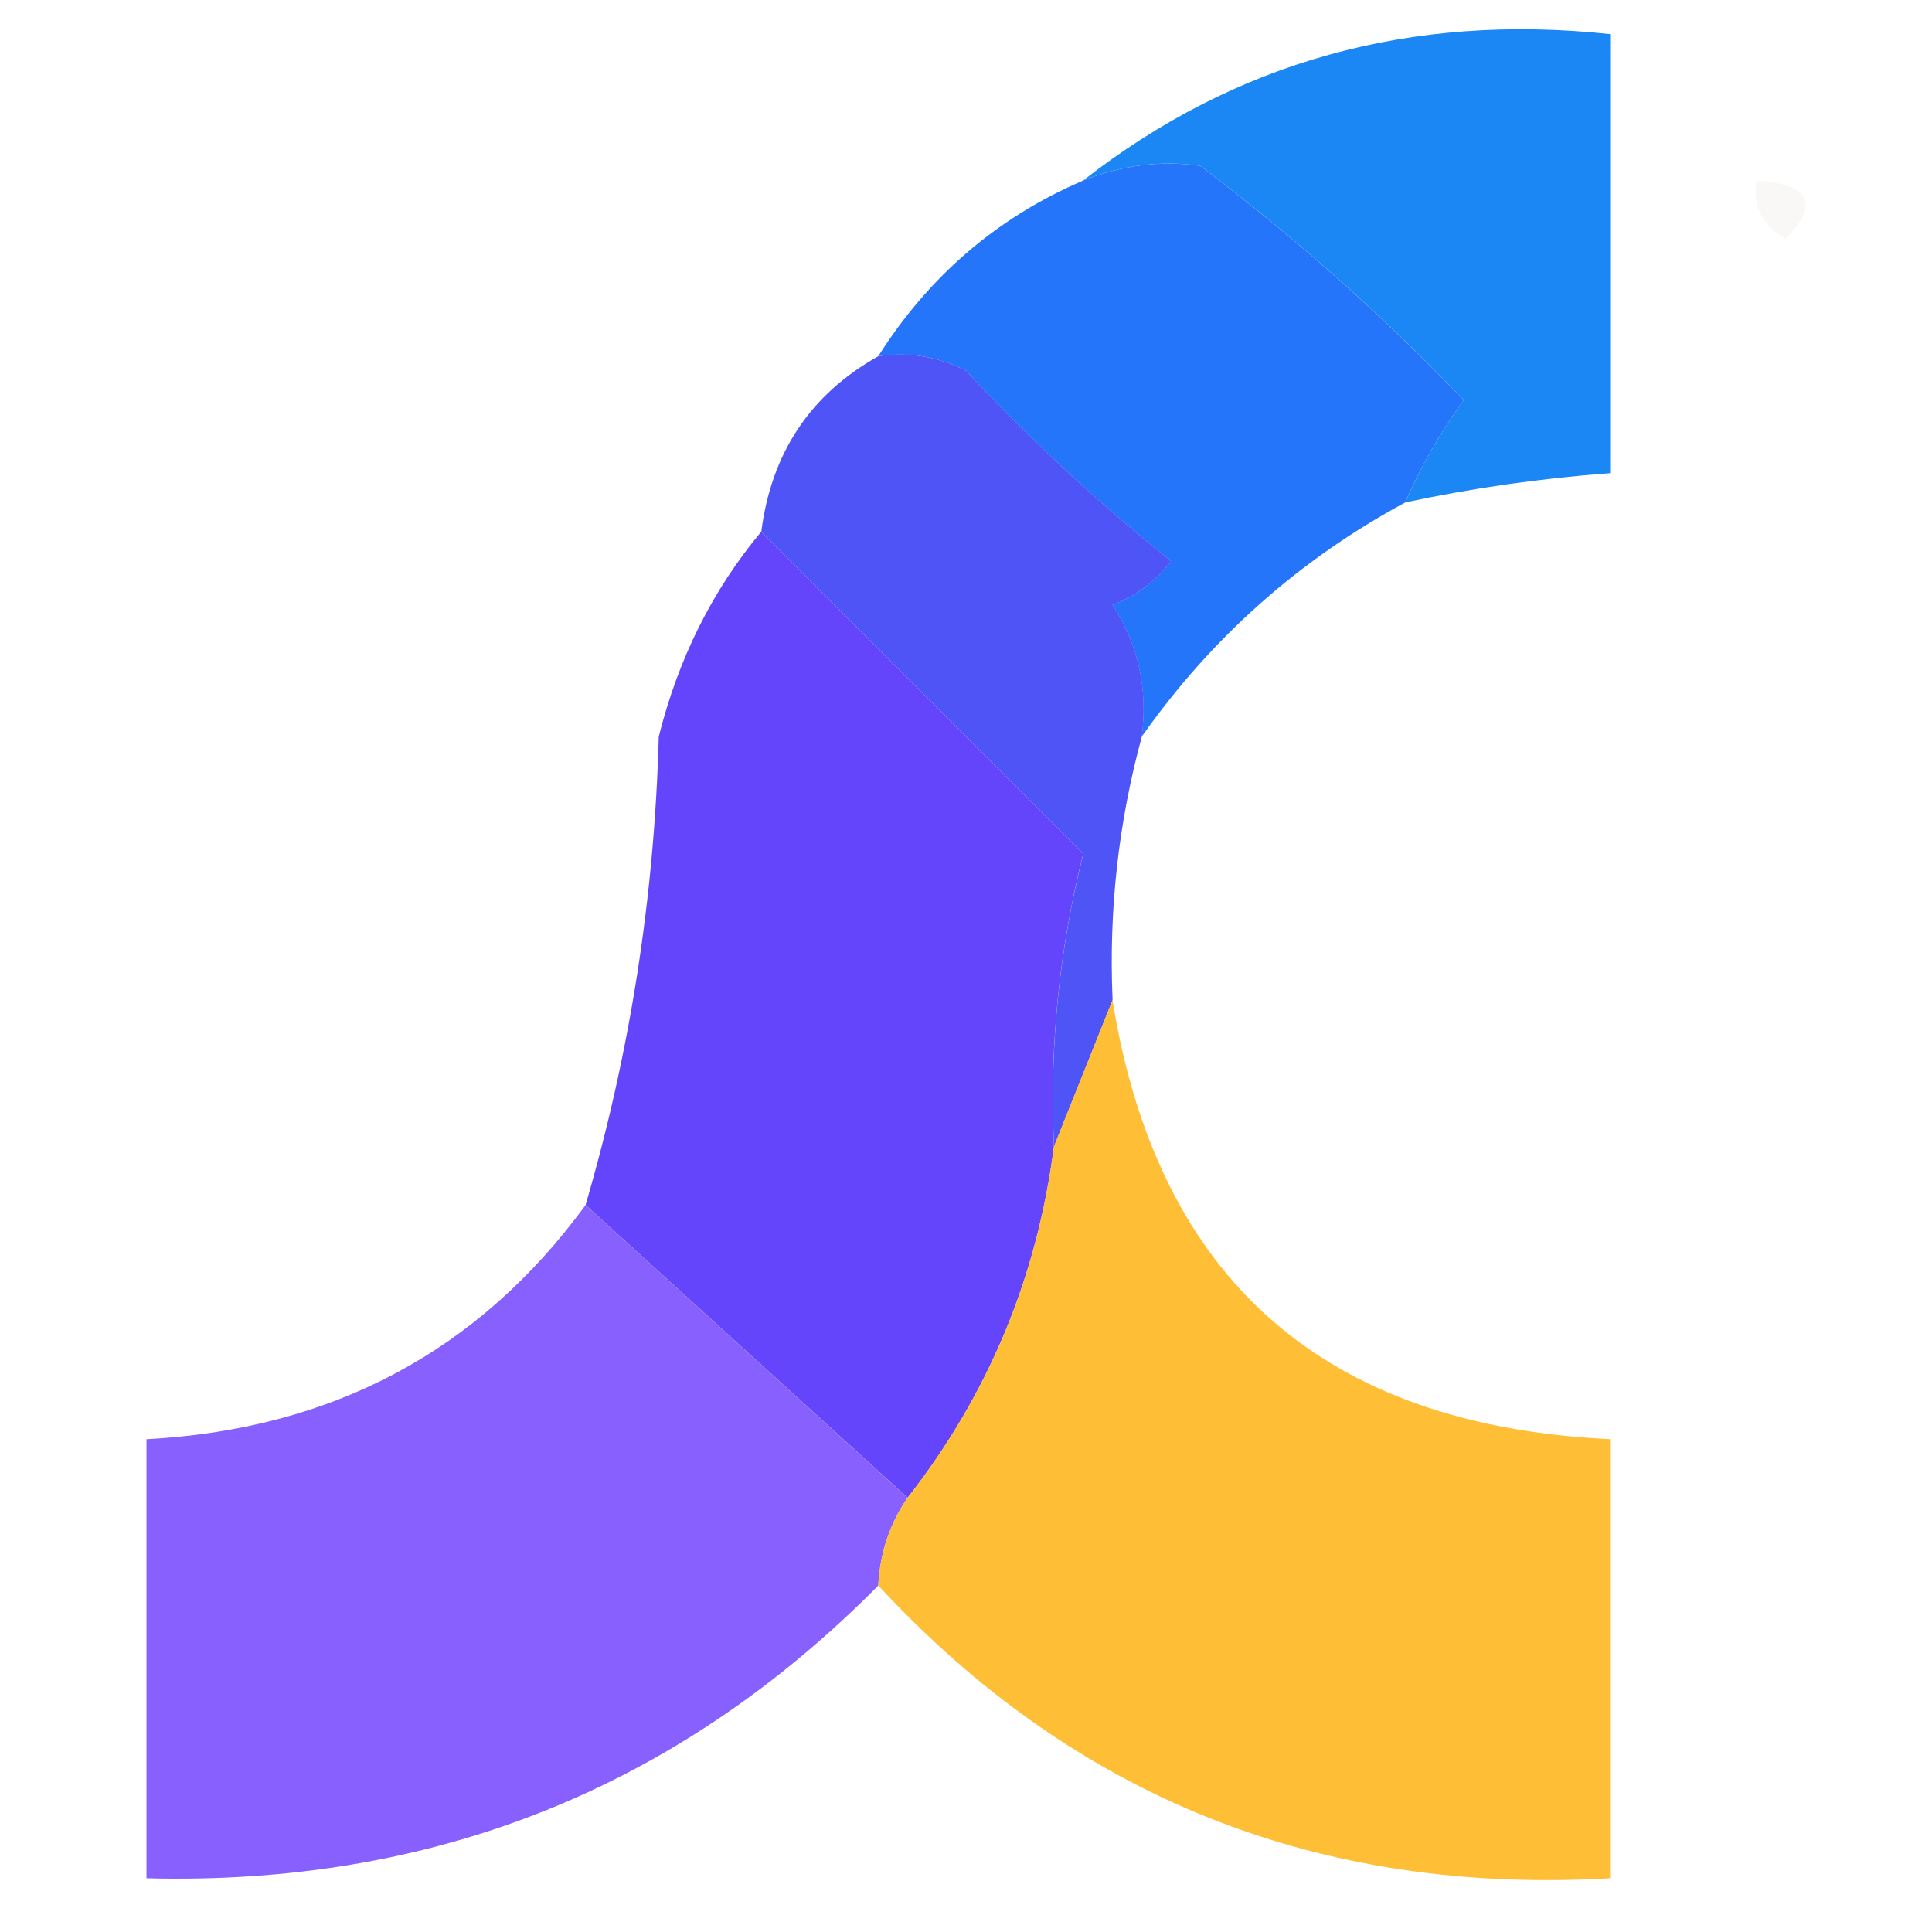
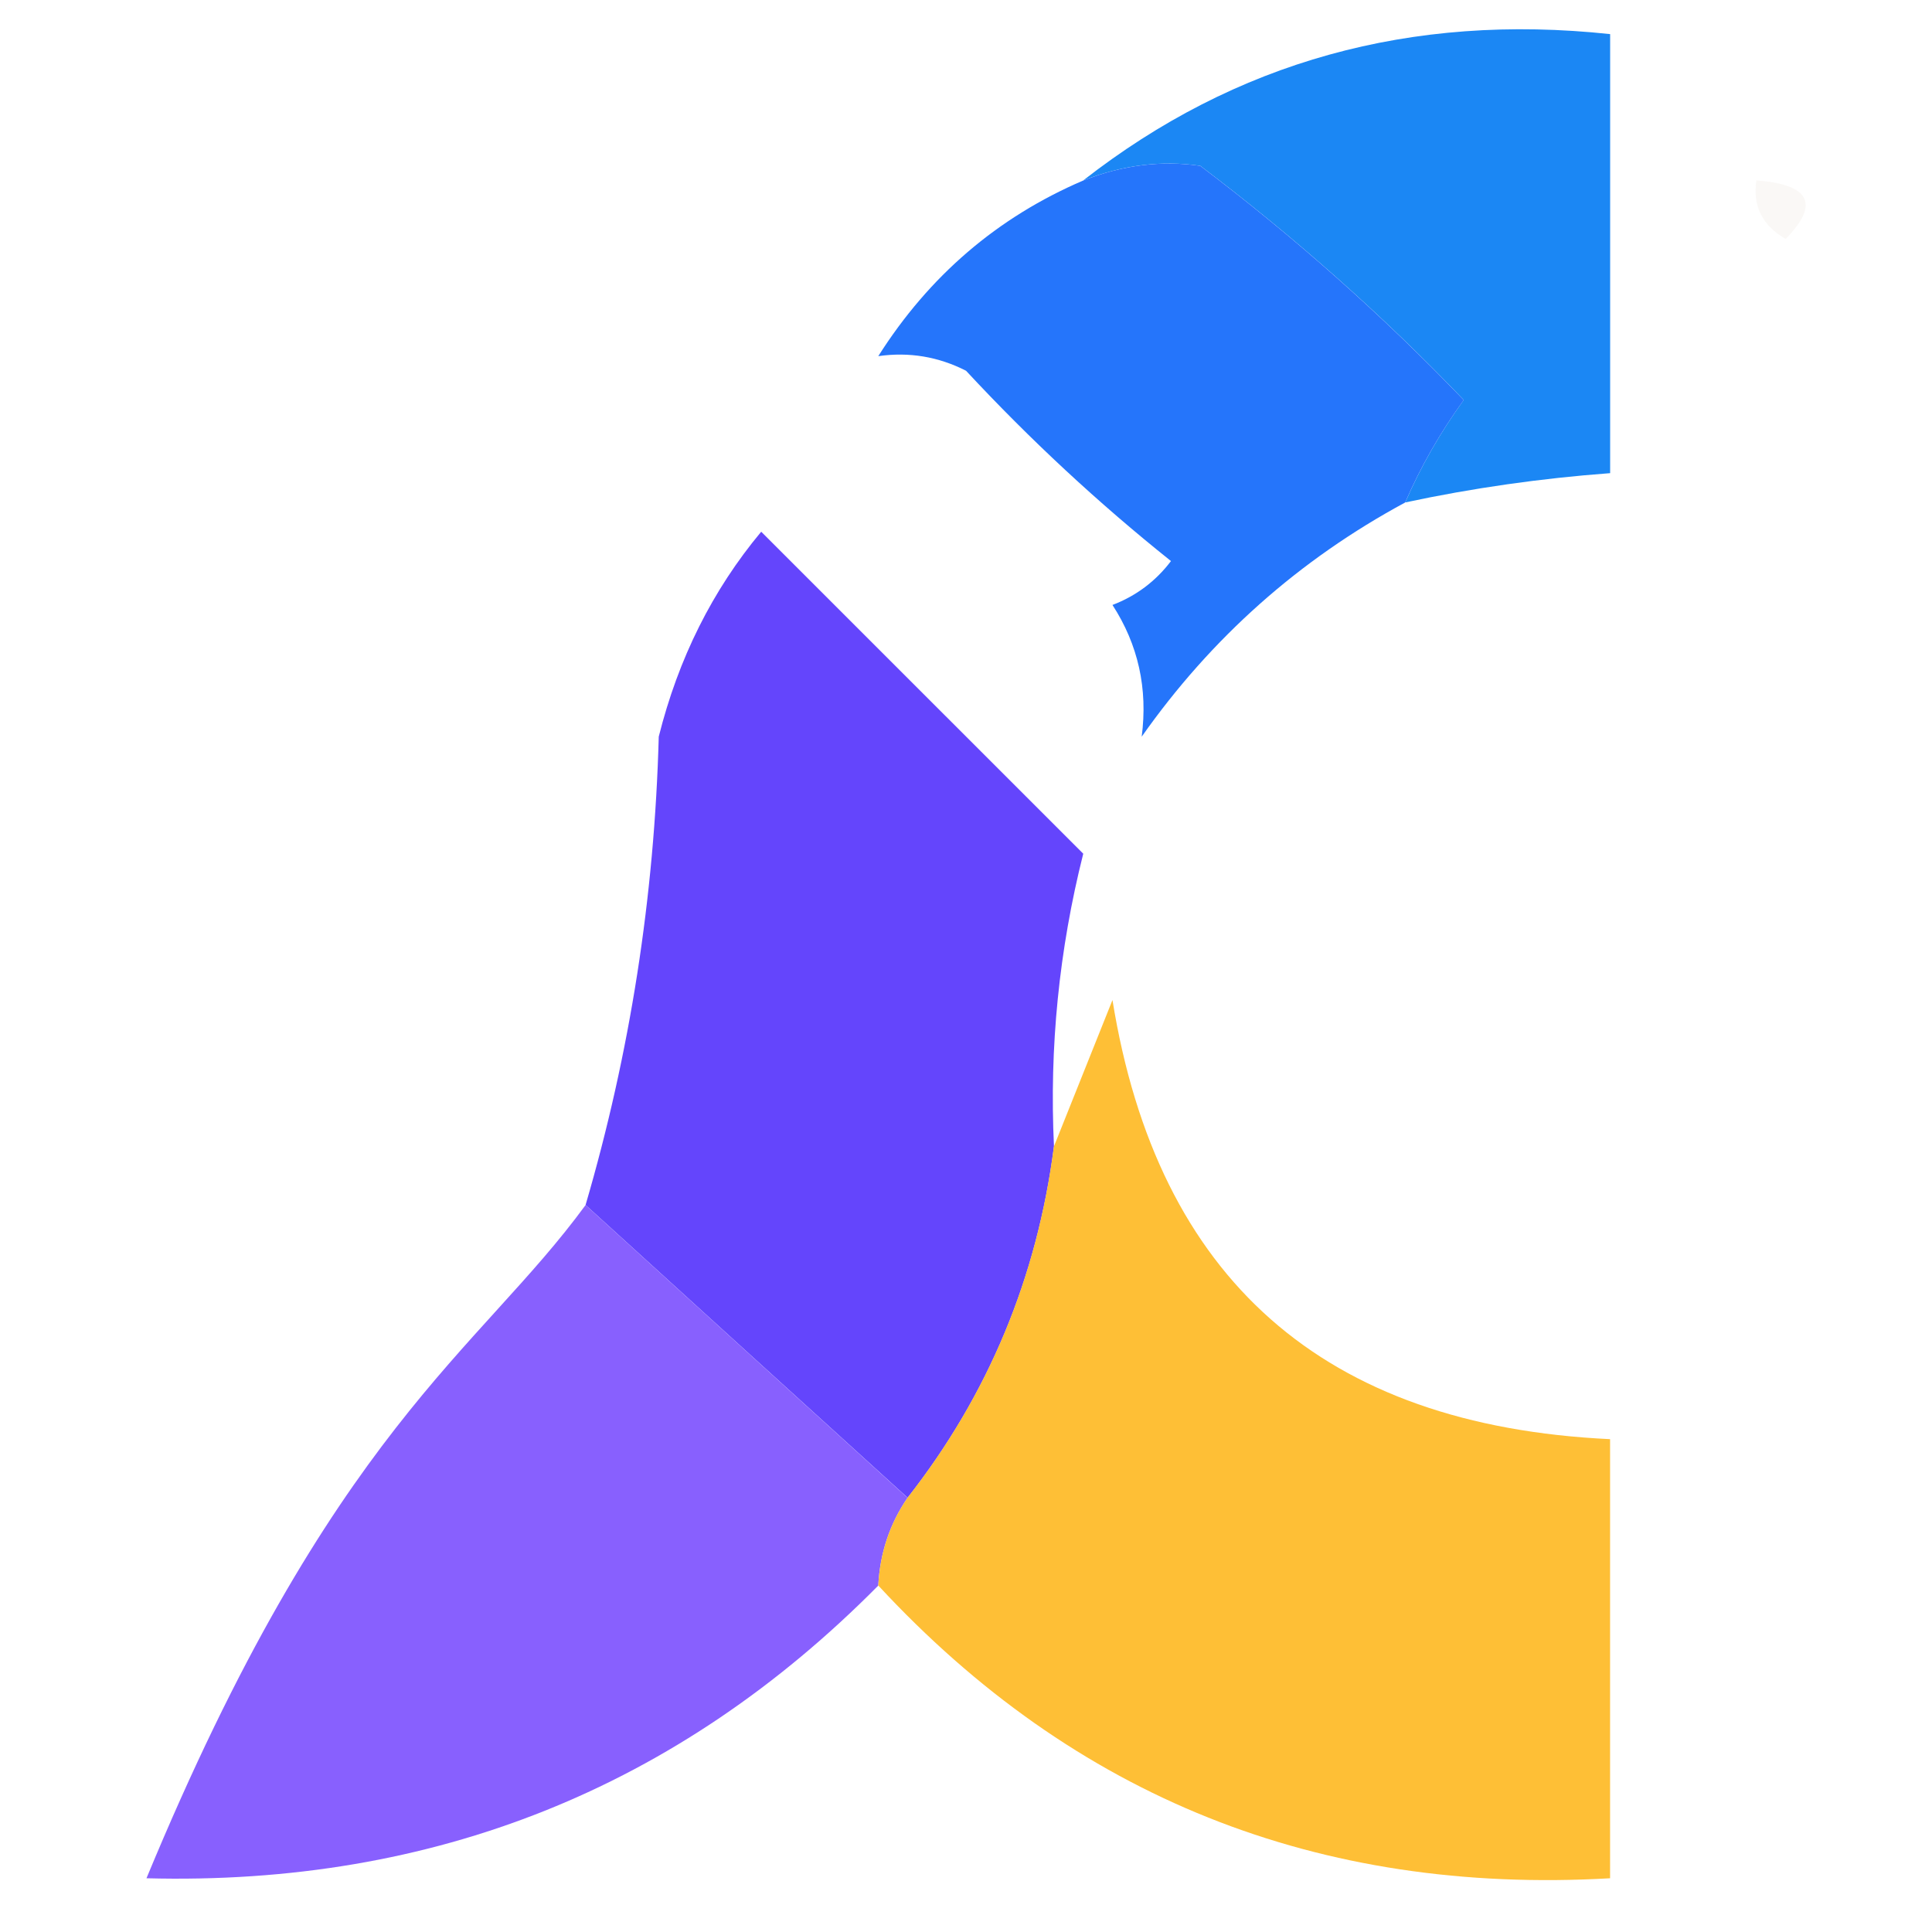
<svg xmlns="http://www.w3.org/2000/svg" width="32" height="32" viewBox="0 0 32 32" fill="none">
  <path fill-rule="evenodd" clip-rule="evenodd" d="M23.275 8.322C23.531 7.73 23.854 7.165 24.244 6.625C22.901 5.223 21.446 3.93 19.881 2.747C19.241 2.652 18.595 2.733 17.941 2.989C20.463 1.02 23.372 0.212 26.669 0.565C26.669 2.989 26.669 5.413 26.669 7.837C25.524 7.922 24.393 8.083 23.275 8.322Z" fill="#1B87F4" />
  <path opacity="0.065" fill-rule="evenodd" clip-rule="evenodd" d="M29.091 2.988C29.982 3.056 30.144 3.379 29.576 3.958C29.19 3.736 29.028 3.413 29.091 2.988Z" fill="#AA8D71" />
  <path fill-rule="evenodd" clip-rule="evenodd" d="M23.274 8.323C21.519 9.27 20.064 10.563 18.91 12.202C19.014 11.405 18.852 10.677 18.426 10.02C18.817 9.871 19.141 9.628 19.395 9.293C18.191 8.331 17.06 7.281 16.001 6.141C15.542 5.907 15.057 5.826 14.547 5.899C15.39 4.569 16.521 3.599 17.941 2.99C18.594 2.733 19.241 2.653 19.88 2.747C21.446 3.931 22.9 5.224 24.244 6.626C23.854 7.165 23.53 7.731 23.274 8.323Z" fill="#2575FB" />
-   <path fill-rule="evenodd" clip-rule="evenodd" d="M14.549 5.899C15.059 5.826 15.544 5.907 16.003 6.141C17.062 7.281 18.193 8.331 19.397 9.293C19.143 9.628 18.819 9.871 18.428 10.02C18.854 10.678 19.016 11.405 18.912 12.202C18.525 13.622 18.363 15.077 18.428 16.565C18.104 17.373 17.781 18.182 17.458 18.99C17.38 17.349 17.542 15.733 17.943 14.141C16.155 12.353 14.377 10.575 12.609 8.808C12.777 7.5 13.423 6.53 14.549 5.899Z" fill="#4F54F7" />
  <path fill-rule="evenodd" clip-rule="evenodd" d="M12.608 8.807C14.376 10.574 16.154 12.352 17.942 14.14C17.541 15.732 17.379 17.348 17.457 18.988C17.177 21.162 16.369 23.102 15.033 24.807C13.267 23.204 11.489 21.588 9.699 19.958C10.436 17.44 10.84 14.854 10.911 12.201C11.236 10.904 11.802 9.773 12.608 8.807Z" fill="#6445FC" />
-   <path opacity="0.926" fill-rule="evenodd" clip-rule="evenodd" d="M9.699 19.959C11.489 21.589 13.267 23.205 15.032 24.808C14.736 25.239 14.575 25.724 14.547 26.262C11.224 29.619 7.183 31.235 2.426 31.11C2.426 28.686 2.426 26.262 2.426 23.838C5.506 23.673 7.93 22.38 9.699 19.959Z" fill="#8054FE" />
+   <path opacity="0.926" fill-rule="evenodd" clip-rule="evenodd" d="M9.699 19.959C11.489 21.589 13.267 23.205 15.032 24.808C14.736 25.239 14.575 25.724 14.547 26.262C11.224 29.619 7.183 31.235 2.426 31.11C5.506 23.673 7.93 22.38 9.699 19.959Z" fill="#8054FE" />
  <path opacity="0.939" fill-rule="evenodd" clip-rule="evenodd" d="M18.426 16.564C19.173 21.188 21.921 23.612 26.668 23.837C26.668 26.261 26.668 28.686 26.668 31.11C21.836 31.387 17.796 29.77 14.547 26.261C14.575 25.724 14.736 25.239 15.032 24.807C16.368 23.102 17.176 21.162 17.456 18.989C17.779 18.181 18.102 17.373 18.426 16.564Z" fill="#FEBB2A" />
</svg>